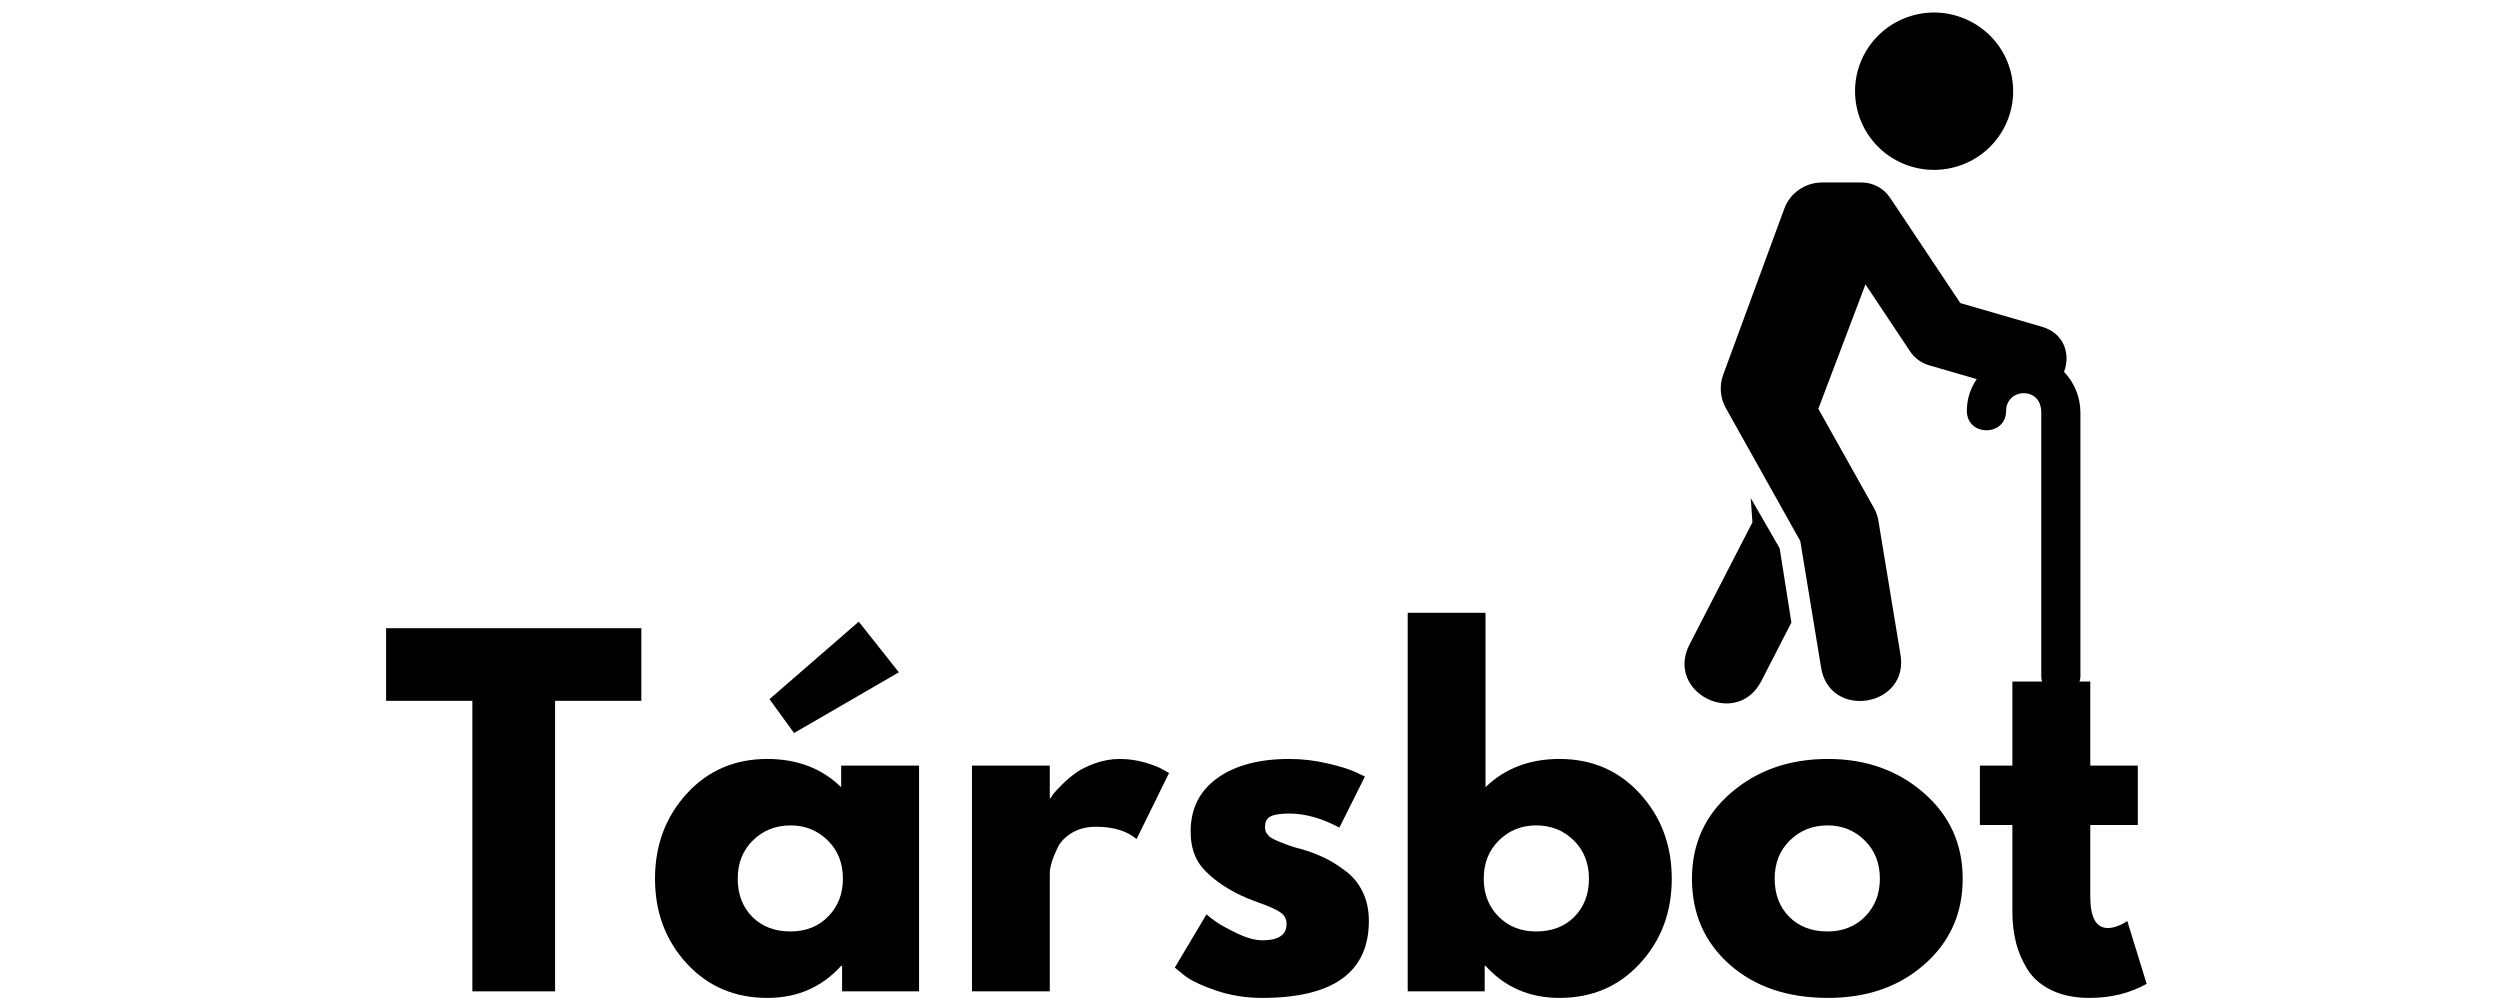
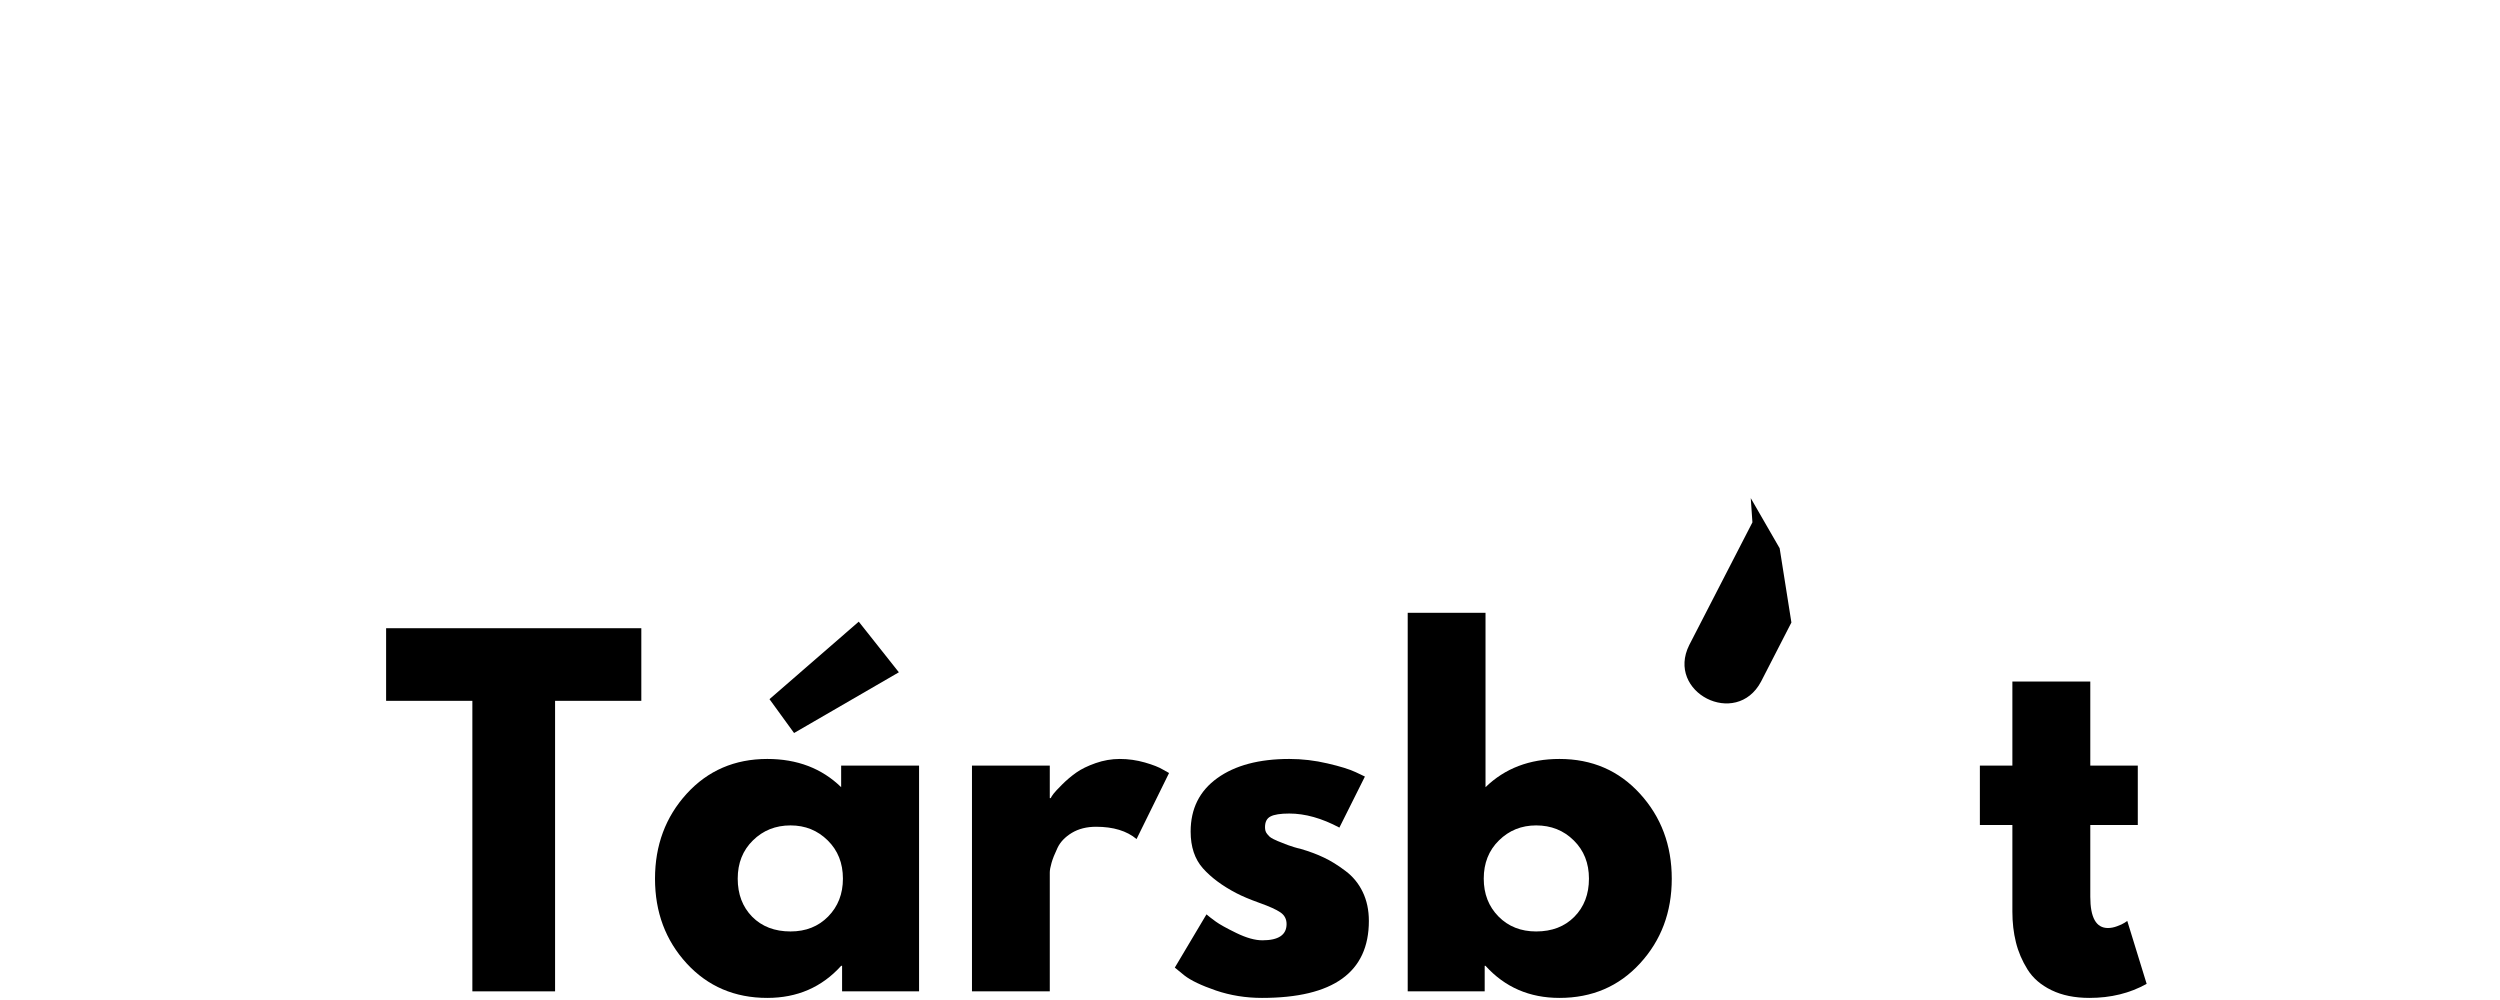
<svg xmlns="http://www.w3.org/2000/svg" version="1.2" preserveAspectRatio="xMidYMid meet" height="200" viewBox="0 0 375 150" zoomAndPan="magnify" width="500">
  <defs>
    <clipPath id="8cae64183e">
-       <path d="M 258 27 L 312.117 27 L 312.117 106 L 258 106 Z M 258 27" />
-     </clipPath>
+       </clipPath>
  </defs>
  <g id="3490913d74">
    <g clip-path="url(#8cae64183e)" clip-rule="nonzero">
      <path d="M 273.297 27.375 C 270.773 27.375 268.512 28.945 267.645 31.301 L 258.48 56.211 C 257.875 57.855 258.02 59.688 258.879 61.215 L 270.043 81.16 L 273.133 99.945 C 274.258 108.098 286.582 106.078 285.039 98.004 L 281.773 78.184 C 281.672 77.496 281.438 76.832 281.105 76.223 L 272.75 61.32 L 279.82 42.656 L 286.504 52.691 C 287.172 53.707 288.184 54.445 289.352 54.789 L 296.508 56.867 C 295.574 58.227 295.027 59.859 295.027 61.613 C 295.027 65.52 300.914 65.52 300.914 61.613 C 300.914 60.117 302.059 58.977 303.555 58.977 C 305.047 58.977 306.191 60.008 306.191 61.887 L 306.191 101.207 C 306.102 102.875 307.441 104.293 309.129 104.293 C 310.812 104.293 312.152 102.875 312.062 101.207 L 312.062 61.887 C 312.062 59.523 311.121 57.359 309.605 55.777 C 310.566 53.242 309.75 50.02 306.27 49.008 L 294.047 45.461 L 283.504 29.652 C 282.547 28.227 280.945 27.371 279.223 27.371 L 273.297 27.371 Z M 273.297 27.375" style="stroke:none;fill-rule:evenodd;fill:#000000;fill-opacity:1;" />
    </g>
-     <path d="M 301.004 18.355 C 298.406 24.344 291.426 27.094 285.406 24.516 C 279.402 21.938 276.637 14.98 279.227 9.004 C 281.828 3.016 288.805 0.262 294.801 2.848 C 300.832 5.426 303.594 12.367 301.004 18.355 Z M 301.004 18.355" style="stroke:none;fill-rule:evenodd;fill:#000000;fill-opacity:1;" />
    <path d="M 262.613 74.719 L 262.863 78.352 L 253.391 96.746 C 249.832 103.852 260.434 109.258 264.156 102.242 L 268.711 93.375 L 266.949 82.242 Z M 262.613 74.719" style="stroke:none;fill-rule:nonzero;fill:#000000;fill-opacity:1;" />
    <g style="fill:#000000;fill-opacity:1;">
      <g transform="translate(57.386, 148.702)">
        <path d="M 0.531 -43.578 L 0.531 -54.469 L 38.812 -54.469 L 38.812 -43.578 L 25.875 -43.578 L 25.875 0 L 13.469 0 L 13.469 -43.578 Z M 0.531 -43.578" style="stroke:none" />
      </g>
    </g>
    <g style="fill:#000000;fill-opacity:1;">
      <g transform="translate(96.735, 148.702)">
        <path d="M 18.688 -43.828 L 32.078 -55.453 L 38.094 -47.859 L 22.375 -38.75 Z M 6.266 -29.641 C 3.098 -26.16 1.516 -21.91 1.516 -16.891 C 1.516 -11.879 3.098 -7.645 6.266 -4.188 C 9.441 -0.738 13.473 0.984 18.359 0.984 C 22.848 0.984 26.539 -0.617 29.438 -3.828 L 29.578 -3.828 L 29.578 0 L 41.125 0 L 41.125 -33.859 L 29.438 -33.859 L 29.438 -30.625 C 26.539 -33.445 22.848 -34.859 18.359 -34.859 C 13.473 -34.859 9.441 -33.117 6.266 -29.641 Z M 16.094 -11.188 C 14.645 -12.664 13.922 -14.57 13.922 -16.906 C 13.922 -19.238 14.68 -21.148 16.203 -22.641 C 17.723 -24.141 19.602 -24.891 21.844 -24.891 C 24.051 -24.891 25.91 -24.141 27.422 -22.641 C 28.941 -21.148 29.703 -19.238 29.703 -16.906 C 29.703 -14.613 28.961 -12.719 27.484 -11.219 C 26.016 -9.727 24.133 -8.984 21.844 -8.984 C 19.469 -8.984 17.551 -9.719 16.094 -11.188 Z M 16.094 -11.188" style="stroke:none" />
      </g>
    </g>
    <g style="fill:#000000;fill-opacity:1;">
      <g transform="translate(141.827, 148.702)">
-         <path d="M 3.969 0 L 3.969 -33.859 L 15.641 -33.859 L 15.641 -28.984 L 15.781 -28.984 C 15.863 -29.16 16.004 -29.379 16.203 -29.641 C 16.398 -29.898 16.828 -30.359 17.484 -31.016 C 18.148 -31.68 18.859 -32.281 19.609 -32.812 C 20.359 -33.344 21.328 -33.816 22.516 -34.234 C 23.703 -34.648 24.91 -34.859 26.141 -34.859 C 27.422 -34.859 28.676 -34.68 29.906 -34.328 C 31.133 -33.973 32.035 -33.617 32.609 -33.266 L 33.531 -32.75 L 28.656 -22.844 C 27.195 -24.07 25.172 -24.688 22.578 -24.688 C 21.172 -24.688 19.957 -24.379 18.938 -23.766 C 17.926 -23.148 17.211 -22.398 16.797 -21.516 C 16.379 -20.641 16.082 -19.895 15.906 -19.281 C 15.727 -18.664 15.641 -18.18 15.641 -17.828 L 15.641 0 Z M 3.969 0" style="stroke:none" />
+         <path d="M 3.969 0 L 3.969 -33.859 L 15.641 -33.859 L 15.641 -28.984 L 15.781 -28.984 C 15.863 -29.16 16.004 -29.379 16.203 -29.641 C 16.398 -29.898 16.828 -30.359 17.484 -31.016 C 18.148 -31.68 18.859 -32.281 19.609 -32.812 C 20.359 -33.344 21.328 -33.816 22.516 -34.234 C 23.703 -34.648 24.91 -34.859 26.141 -34.859 C 27.422 -34.859 28.676 -34.68 29.906 -34.328 C 31.133 -33.973 32.035 -33.617 32.609 -33.266 L 33.531 -32.75 L 28.656 -22.844 C 27.195 -24.07 25.172 -24.688 22.578 -24.688 C 21.172 -24.688 19.957 -24.379 18.938 -23.766 C 17.926 -23.148 17.211 -22.398 16.797 -21.516 C 16.379 -20.641 16.082 -19.895 15.906 -19.281 C 15.727 -18.664 15.641 -18.18 15.641 -17.828 L 15.641 0 M 3.969 0" style="stroke:none" />
      </g>
    </g>
    <g style="fill:#000000;fill-opacity:1;">
      <g transform="translate(174.705, 148.702)">
        <path d="M 18.688 -34.859 C 20.625 -34.859 22.535 -34.633 24.422 -34.188 C 26.316 -33.75 27.727 -33.312 28.656 -32.875 L 30.031 -32.219 L 26.203 -24.562 C 23.566 -25.969 21.062 -26.672 18.688 -26.672 C 17.363 -26.672 16.426 -26.523 15.875 -26.234 C 15.32 -25.953 15.047 -25.414 15.047 -24.625 C 15.047 -24.445 15.066 -24.27 15.109 -24.094 C 15.16 -23.914 15.25 -23.75 15.375 -23.594 C 15.508 -23.445 15.629 -23.316 15.734 -23.203 C 15.848 -23.098 16.035 -22.977 16.297 -22.844 C 16.566 -22.707 16.781 -22.609 16.938 -22.547 C 17.094 -22.484 17.344 -22.383 17.688 -22.25 C 18.039 -22.113 18.305 -22.008 18.484 -21.938 C 18.66 -21.875 18.957 -21.773 19.375 -21.641 C 19.789 -21.516 20.109 -21.43 20.328 -21.391 C 21.691 -20.992 22.879 -20.551 23.891 -20.062 C 24.91 -19.582 25.977 -18.922 27.094 -18.078 C 28.219 -17.242 29.086 -16.188 29.703 -14.906 C 30.316 -13.633 30.625 -12.188 30.625 -10.562 C 30.625 -2.863 25.281 0.984 14.594 0.984 C 12.164 0.984 9.863 0.613 7.688 -0.125 C 5.508 -0.875 3.938 -1.625 2.969 -2.375 L 1.516 -3.562 L 6.266 -11.547 C 6.617 -11.242 7.082 -10.883 7.656 -10.469 C 8.227 -10.051 9.258 -9.477 10.75 -8.75 C 12.25 -8.02 13.551 -7.656 14.656 -7.656 C 17.07 -7.656 18.281 -8.469 18.281 -10.094 C 18.281 -10.844 17.973 -11.426 17.359 -11.844 C 16.742 -12.27 15.695 -12.742 14.219 -13.266 C 12.75 -13.797 11.598 -14.281 10.766 -14.719 C 8.648 -15.82 6.973 -17.066 5.734 -18.453 C 4.504 -19.836 3.891 -21.676 3.891 -23.969 C 3.891 -27.395 5.223 -30.066 7.891 -31.984 C 10.555 -33.898 14.156 -34.859 18.688 -34.859 Z M 18.688 -34.859" style="stroke:none" />
      </g>
    </g>
    <g style="fill:#000000;fill-opacity:1;">
      <g transform="translate(207.187, 148.702)">
        <path d="M 38.812 -29.641 C 41.988 -26.16 43.578 -21.91 43.578 -16.891 C 43.578 -11.879 41.988 -7.645 38.812 -4.188 C 35.645 -0.738 31.617 0.984 26.734 0.984 C 22.242 0.984 18.547 -0.617 15.641 -3.828 L 15.516 -3.828 L 15.516 0 L 3.969 0 L 3.969 -56.781 L 15.641 -56.781 L 15.641 -30.625 C 18.547 -33.445 22.242 -34.859 26.734 -34.859 C 31.617 -34.859 35.645 -33.117 38.812 -29.641 Z M 28.969 -11.188 C 30.426 -12.664 31.156 -14.57 31.156 -16.906 C 31.156 -19.238 30.395 -21.148 28.875 -22.641 C 27.363 -24.141 25.484 -24.891 23.234 -24.891 C 21.035 -24.891 19.176 -24.141 17.656 -22.641 C 16.133 -21.148 15.375 -19.238 15.375 -16.906 C 15.375 -14.613 16.113 -12.719 17.594 -11.219 C 19.07 -9.727 20.953 -8.984 23.234 -8.984 C 25.609 -8.984 27.52 -9.719 28.969 -11.188 Z M 28.969 -11.188" style="stroke:none" />
      </g>
    </g>
    <g style="fill:#000000;fill-opacity:1;">
      <g transform="translate(252.279, 148.702)">
-         <path d="M 7.156 -4.031 C 3.395 -7.375 1.516 -11.66 1.516 -16.891 C 1.516 -22.129 3.473 -26.43 7.391 -29.797 C 11.305 -33.172 16.148 -34.859 21.922 -34.859 C 27.598 -34.859 32.383 -33.16 36.281 -29.766 C 40.176 -26.379 42.125 -22.086 42.125 -16.891 C 42.125 -11.703 40.219 -7.426 36.406 -4.062 C 32.602 -0.695 27.773 0.984 21.922 0.984 C 15.848 0.984 10.926 -0.688 7.156 -4.031 Z M 16.203 -22.641 C 14.68 -21.148 13.922 -19.238 13.922 -16.906 C 13.922 -14.57 14.645 -12.664 16.094 -11.188 C 17.551 -9.719 19.469 -8.984 21.844 -8.984 C 24.133 -8.984 26.016 -9.727 27.484 -11.219 C 28.961 -12.719 29.703 -14.613 29.703 -16.906 C 29.703 -19.238 28.941 -21.148 27.422 -22.641 C 25.91 -24.141 24.051 -24.891 21.844 -24.891 C 19.602 -24.891 17.723 -24.141 16.203 -22.641 Z M 16.203 -22.641" style="stroke:none" />
-       </g>
+         </g>
    </g>
    <g style="fill:#000000;fill-opacity:1;">
      <g transform="translate(295.919, 148.702)">
        <path d="M 5.938 -33.859 L 5.938 -46.469 L 17.625 -46.469 L 17.625 -33.859 L 24.75 -33.859 L 24.75 -24.953 L 17.625 -24.953 L 17.625 -14.188 C 17.625 -11.062 18.504 -9.5 20.266 -9.5 C 20.703 -9.5 21.16 -9.586 21.641 -9.766 C 22.129 -9.941 22.508 -10.117 22.781 -10.297 L 23.172 -10.562 L 26.078 -1.125 C 23.566 0.281 20.707 0.984 17.5 0.984 C 15.289 0.984 13.395 0.598 11.812 -0.172 C 10.227 -0.941 9.031 -1.973 8.219 -3.266 C 7.406 -4.566 6.82 -5.93 6.469 -7.359 C 6.113 -8.785 5.938 -10.316 5.938 -11.953 L 5.938 -24.953 L 1.062 -24.953 L 1.062 -33.859 Z M 5.938 -33.859" style="stroke:none" />
      </g>
    </g>
  </g>
</svg>